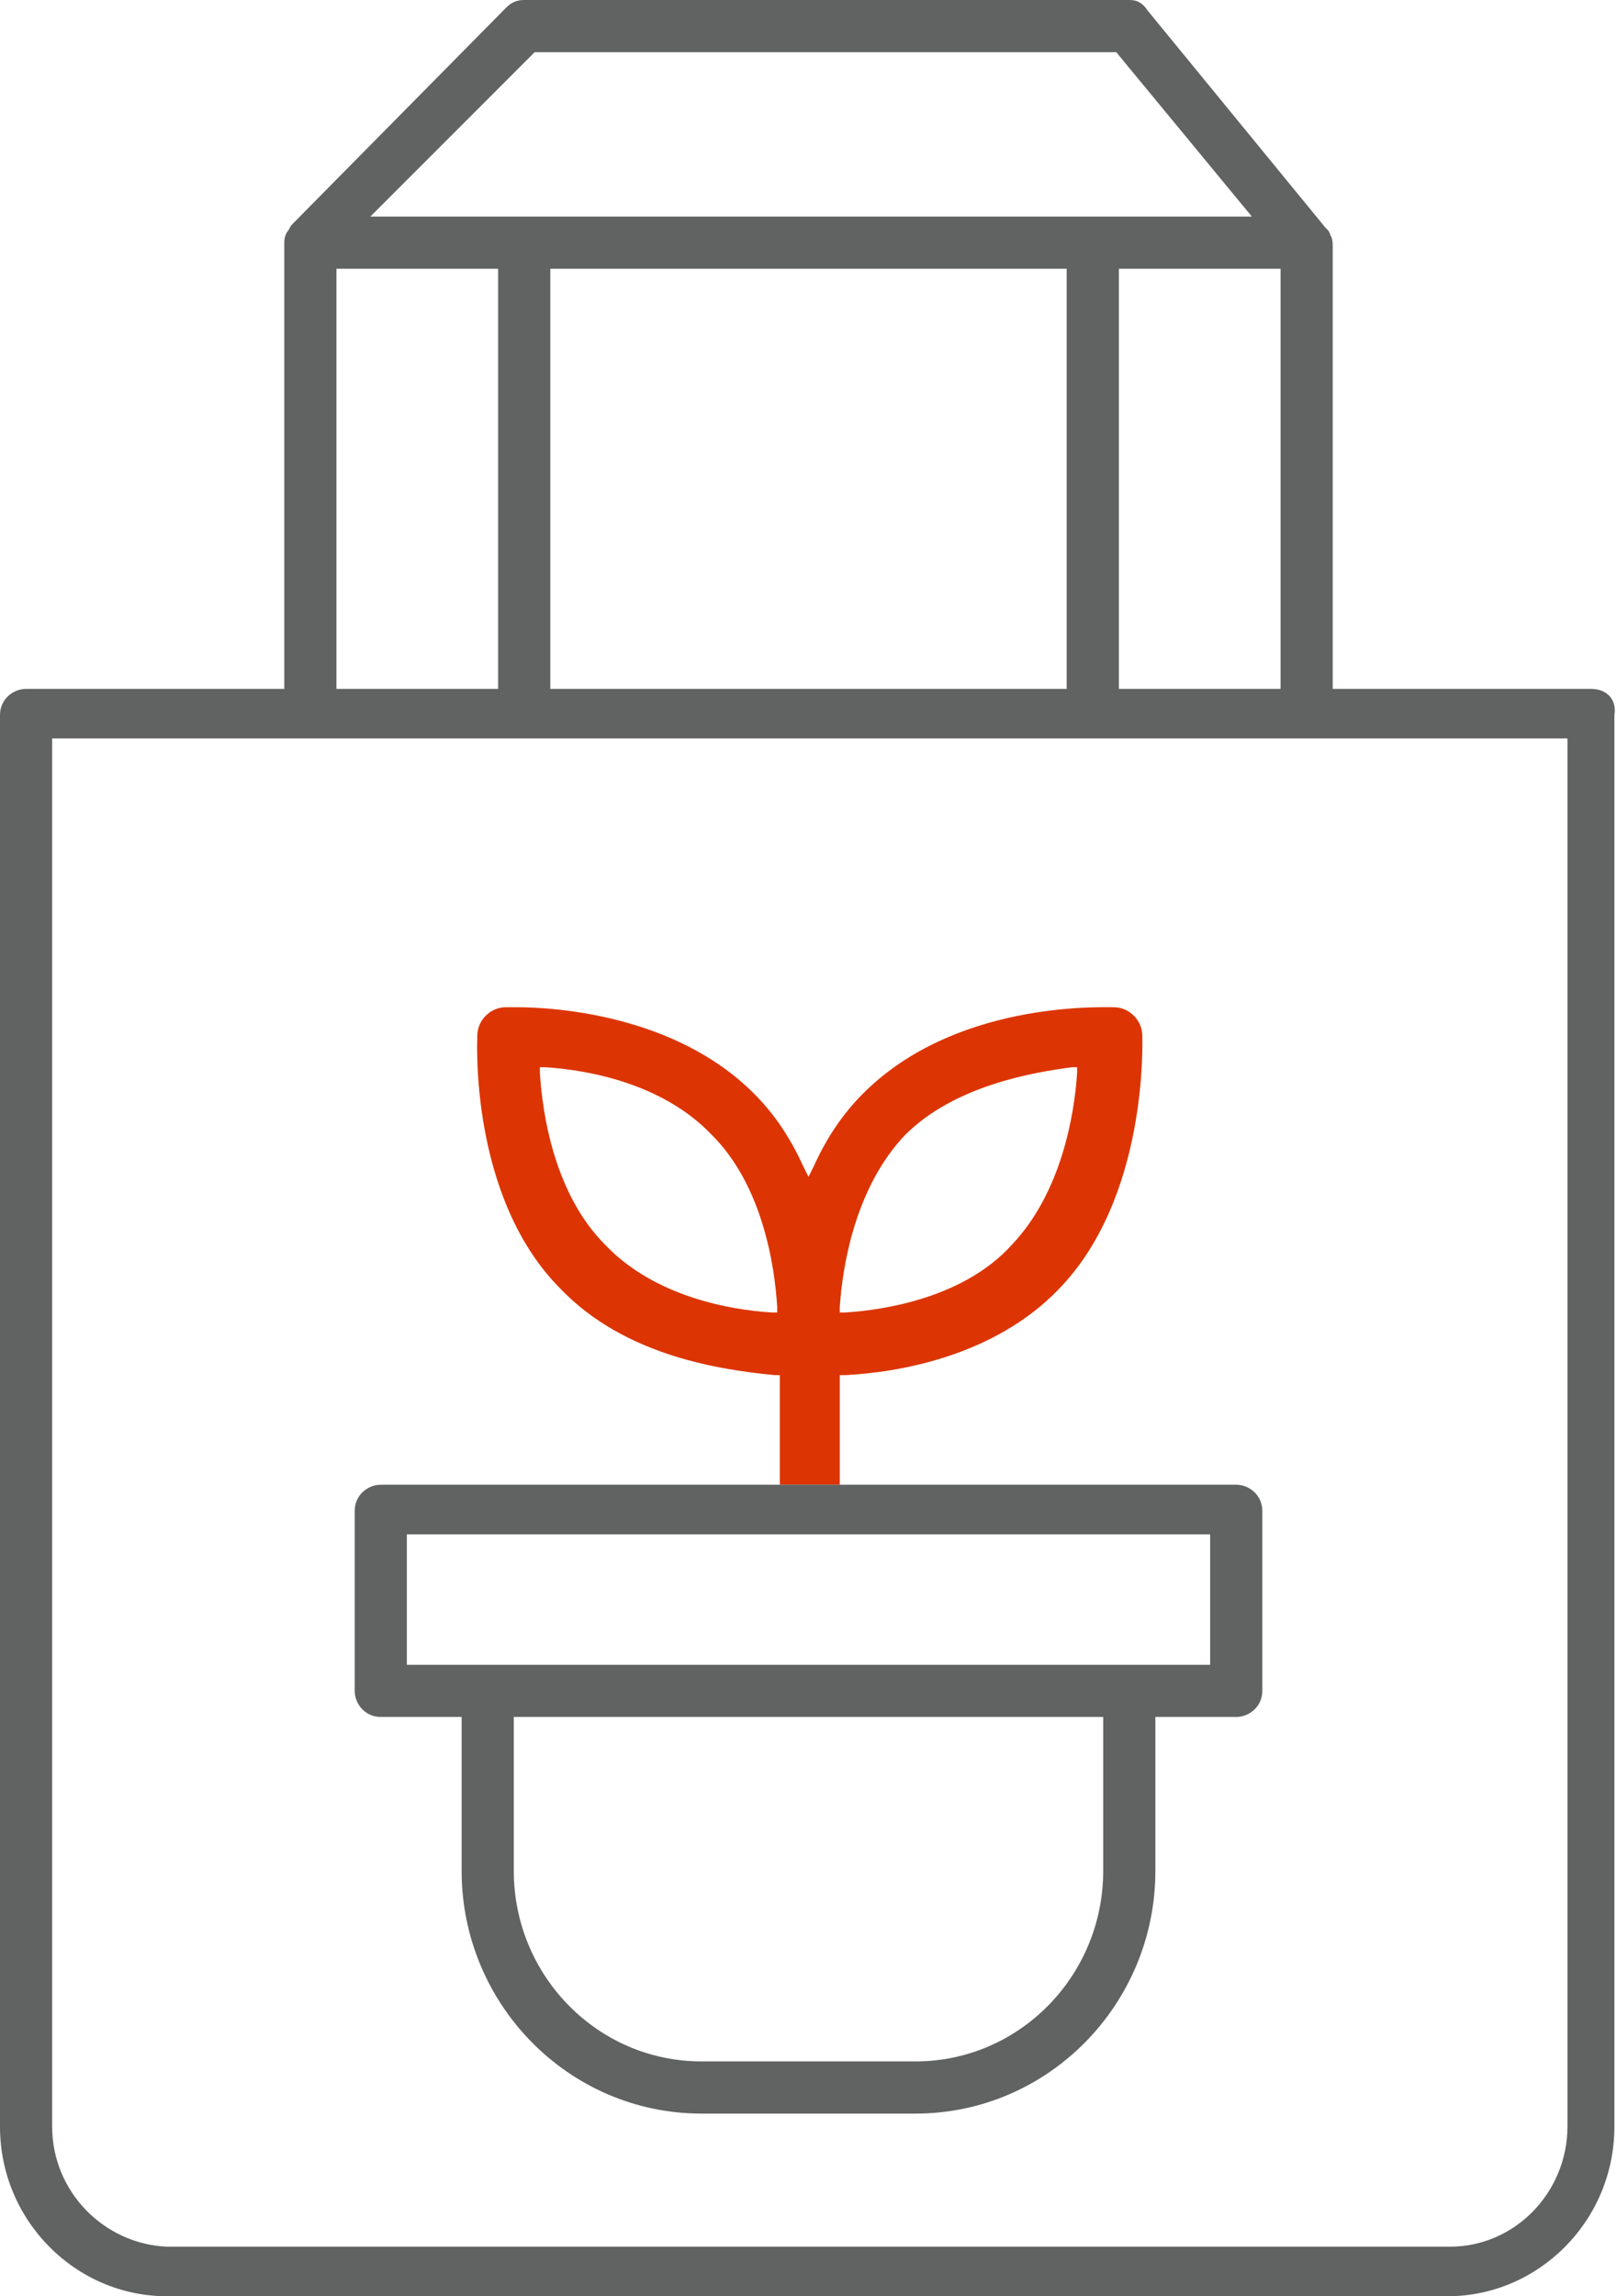
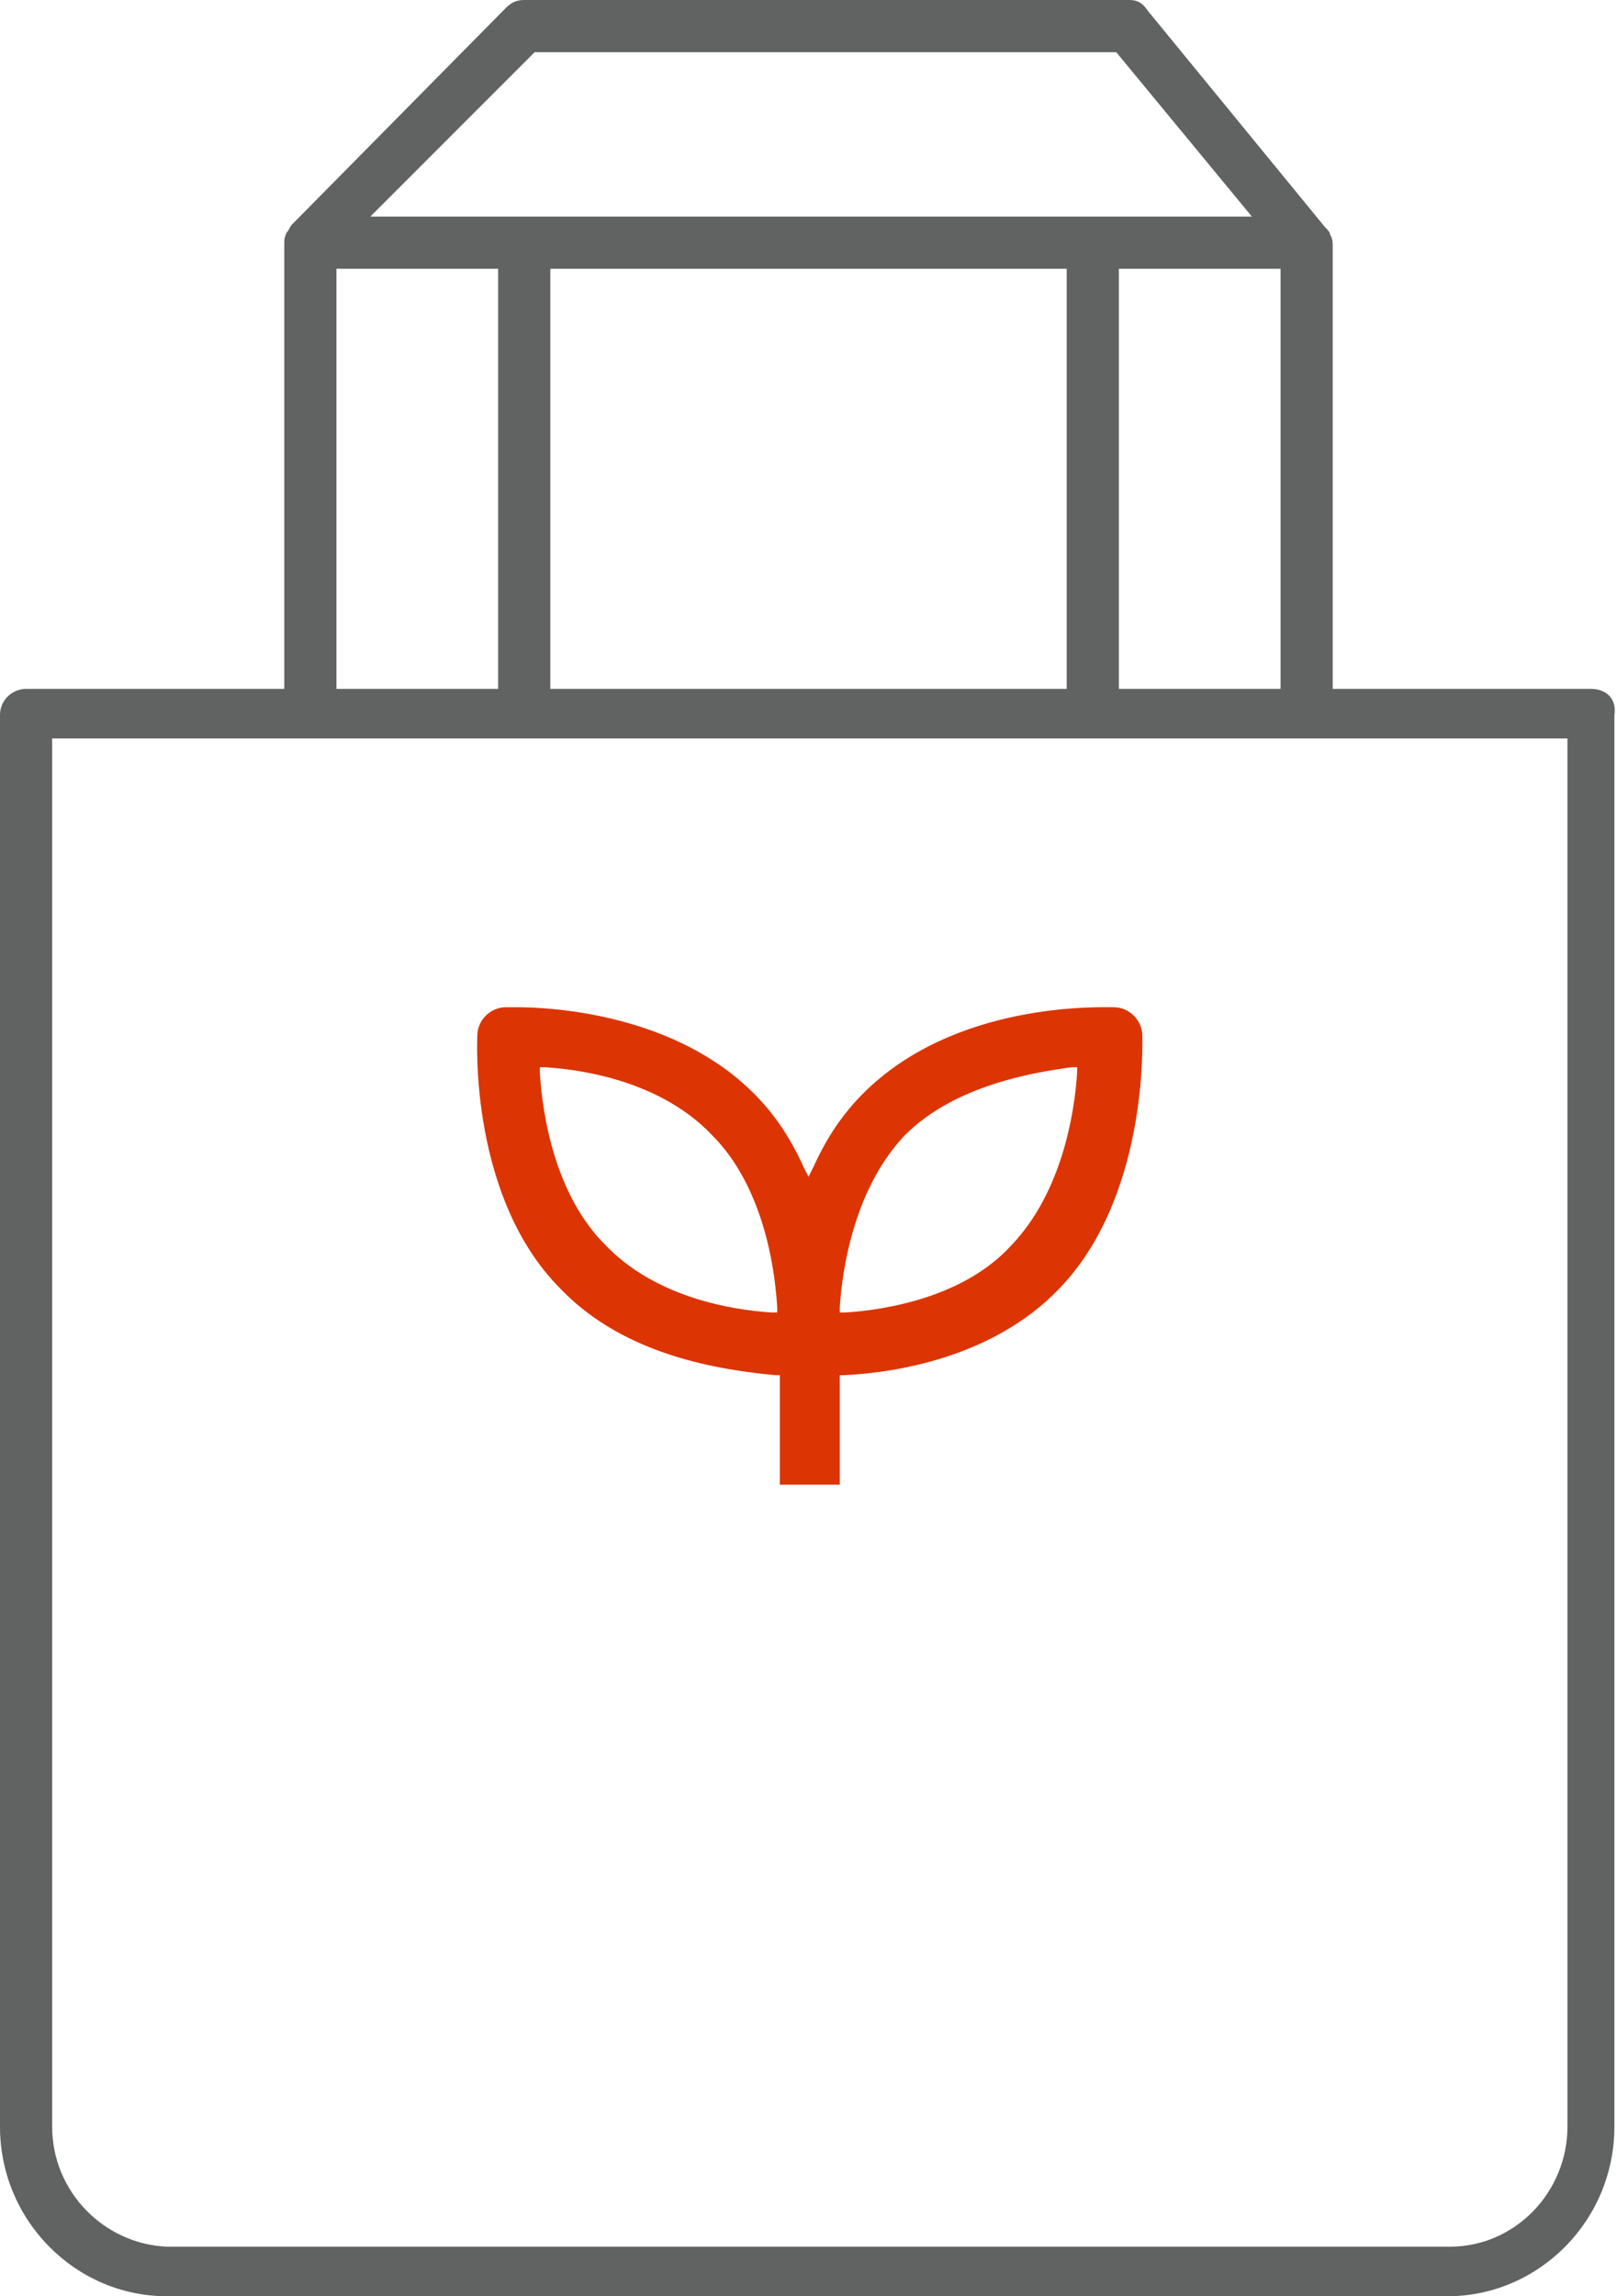
<svg xmlns="http://www.w3.org/2000/svg" version="1.1" id="Слой_1" x="0px" y="0px" viewBox="0 0 62 88" style="enable-background:new 0 0 62 88;" xml:space="preserve">
  <style type="text/css">
	.st0{fill:#616262;}
	.st1{fill:#DC3503;}
	.st2{fill:none;stroke:#FFFFFF;stroke-width:0;stroke-linecap:round;stroke-linejoin:round;}
</style>
  <g>
    <path class="st0" d="M61,26.4h-9.9v-17C51.1,9.1,51,9,51,9c0-0.1-0.1-0.2-0.2-0.3L44,0.4C43.8,0.1,43.6,0,43.3,0H20.1   c-0.3,0-0.5,0.1-0.7,0.3l-8.2,8.3c-0.1,0.1-0.1,0.2-0.2,0.3c-0.1,0.2-0.1,0.3-0.1,0.4l0,0.1l0,17H1c-0.5,0-1,0.4-1,1v54.1   C0,85.1,2.9,88,6.4,88h49.1c3.5,0,6.4-2.9,6.4-6.5V27.4C62,26.8,61.6,26.4,61,26.4z M20.5,2h22.3L48,8.3H14.2L20.5,2z M49.1,10.3   v16.1h-6.2V10.3H49.1z M40.9,10.3v16.1H21.1V10.3H40.9z M12.9,10.3h6.2v16.1h-6.2V10.3z M60.1,81.5c0,2.5-2,4.6-4.5,4.6H6.4   C4,86,2,84,2,81.5V28.3h58.1V81.5z" />
    <path class="st1" d="M43.8,39.7c0-0.6-0.5-1.1-1.1-1.1c-0.6,0-6.1-0.2-9.6,3.3c-0.8,0.8-1.4,1.7-1.9,2.8L31,45.1l-0.2-0.4   c-0.5-1.1-1.1-2-1.9-2.8c-3-3-7.6-3.3-9.1-3.3c-0.2,0-0.4,0-0.4,0c-0.6,0-1.1,0.5-1.1,1.1c0,0.2-0.3,6.2,3.2,9.7   c2.5,2.6,6.2,3.1,8.2,3.3l0.2,0v4.2c0.8,0,1.6,0,2.3,0v-4.2l0.2,0c2-0.1,5.7-0.7,8.2-3.3C44,45.9,43.8,40,43.8,39.7z M29.6,50.3   c-1.6-0.1-4.5-0.6-6.4-2.6c-1.9-1.9-2.4-4.9-2.5-6.6l0-0.2l0.2,0c1.6,0.1,4.5,0.6,6.4,2.6v0v0c1.9,1.9,2.4,4.9,2.5,6.6l0,0.2   L29.6,50.3z M32.4,50.3l-0.2,0l0-0.2c0.1-1.6,0.6-4.6,2.5-6.6v0c1.9-1.9,4.9-2.4,6.4-2.6l0.2,0l0,0.2c-0.1,1.6-0.6,4.6-2.5,6.6   C37,49.7,34,50.2,32.4,50.3z" />
-     <line class="st2" x1="27.3" y1="43.3" x2="27.3" y2="43.3" />
-     <path class="st0" d="M47.4,56.9H14.6c-0.5,0-1,0.4-1,1v6.9c0,0.5,0.4,1,1,1h3.1v5.9c0,5.1,4.1,9.3,9.2,9.3h8.2   c5.1,0,9.2-4.2,9.2-9.3v-5.9h3.1c0.5,0,1-0.4,1-1v-6.9C48.4,57.3,47.9,56.9,47.4,56.9z M42.3,71.7c0,4-3.2,7.3-7.2,7.3h-8.2   c-4,0-7.2-3.3-7.2-7.3v-5.9h22.6V71.7z M46.4,63.8H15.6v-5h30.8V63.8z" />
  </g>
</svg>